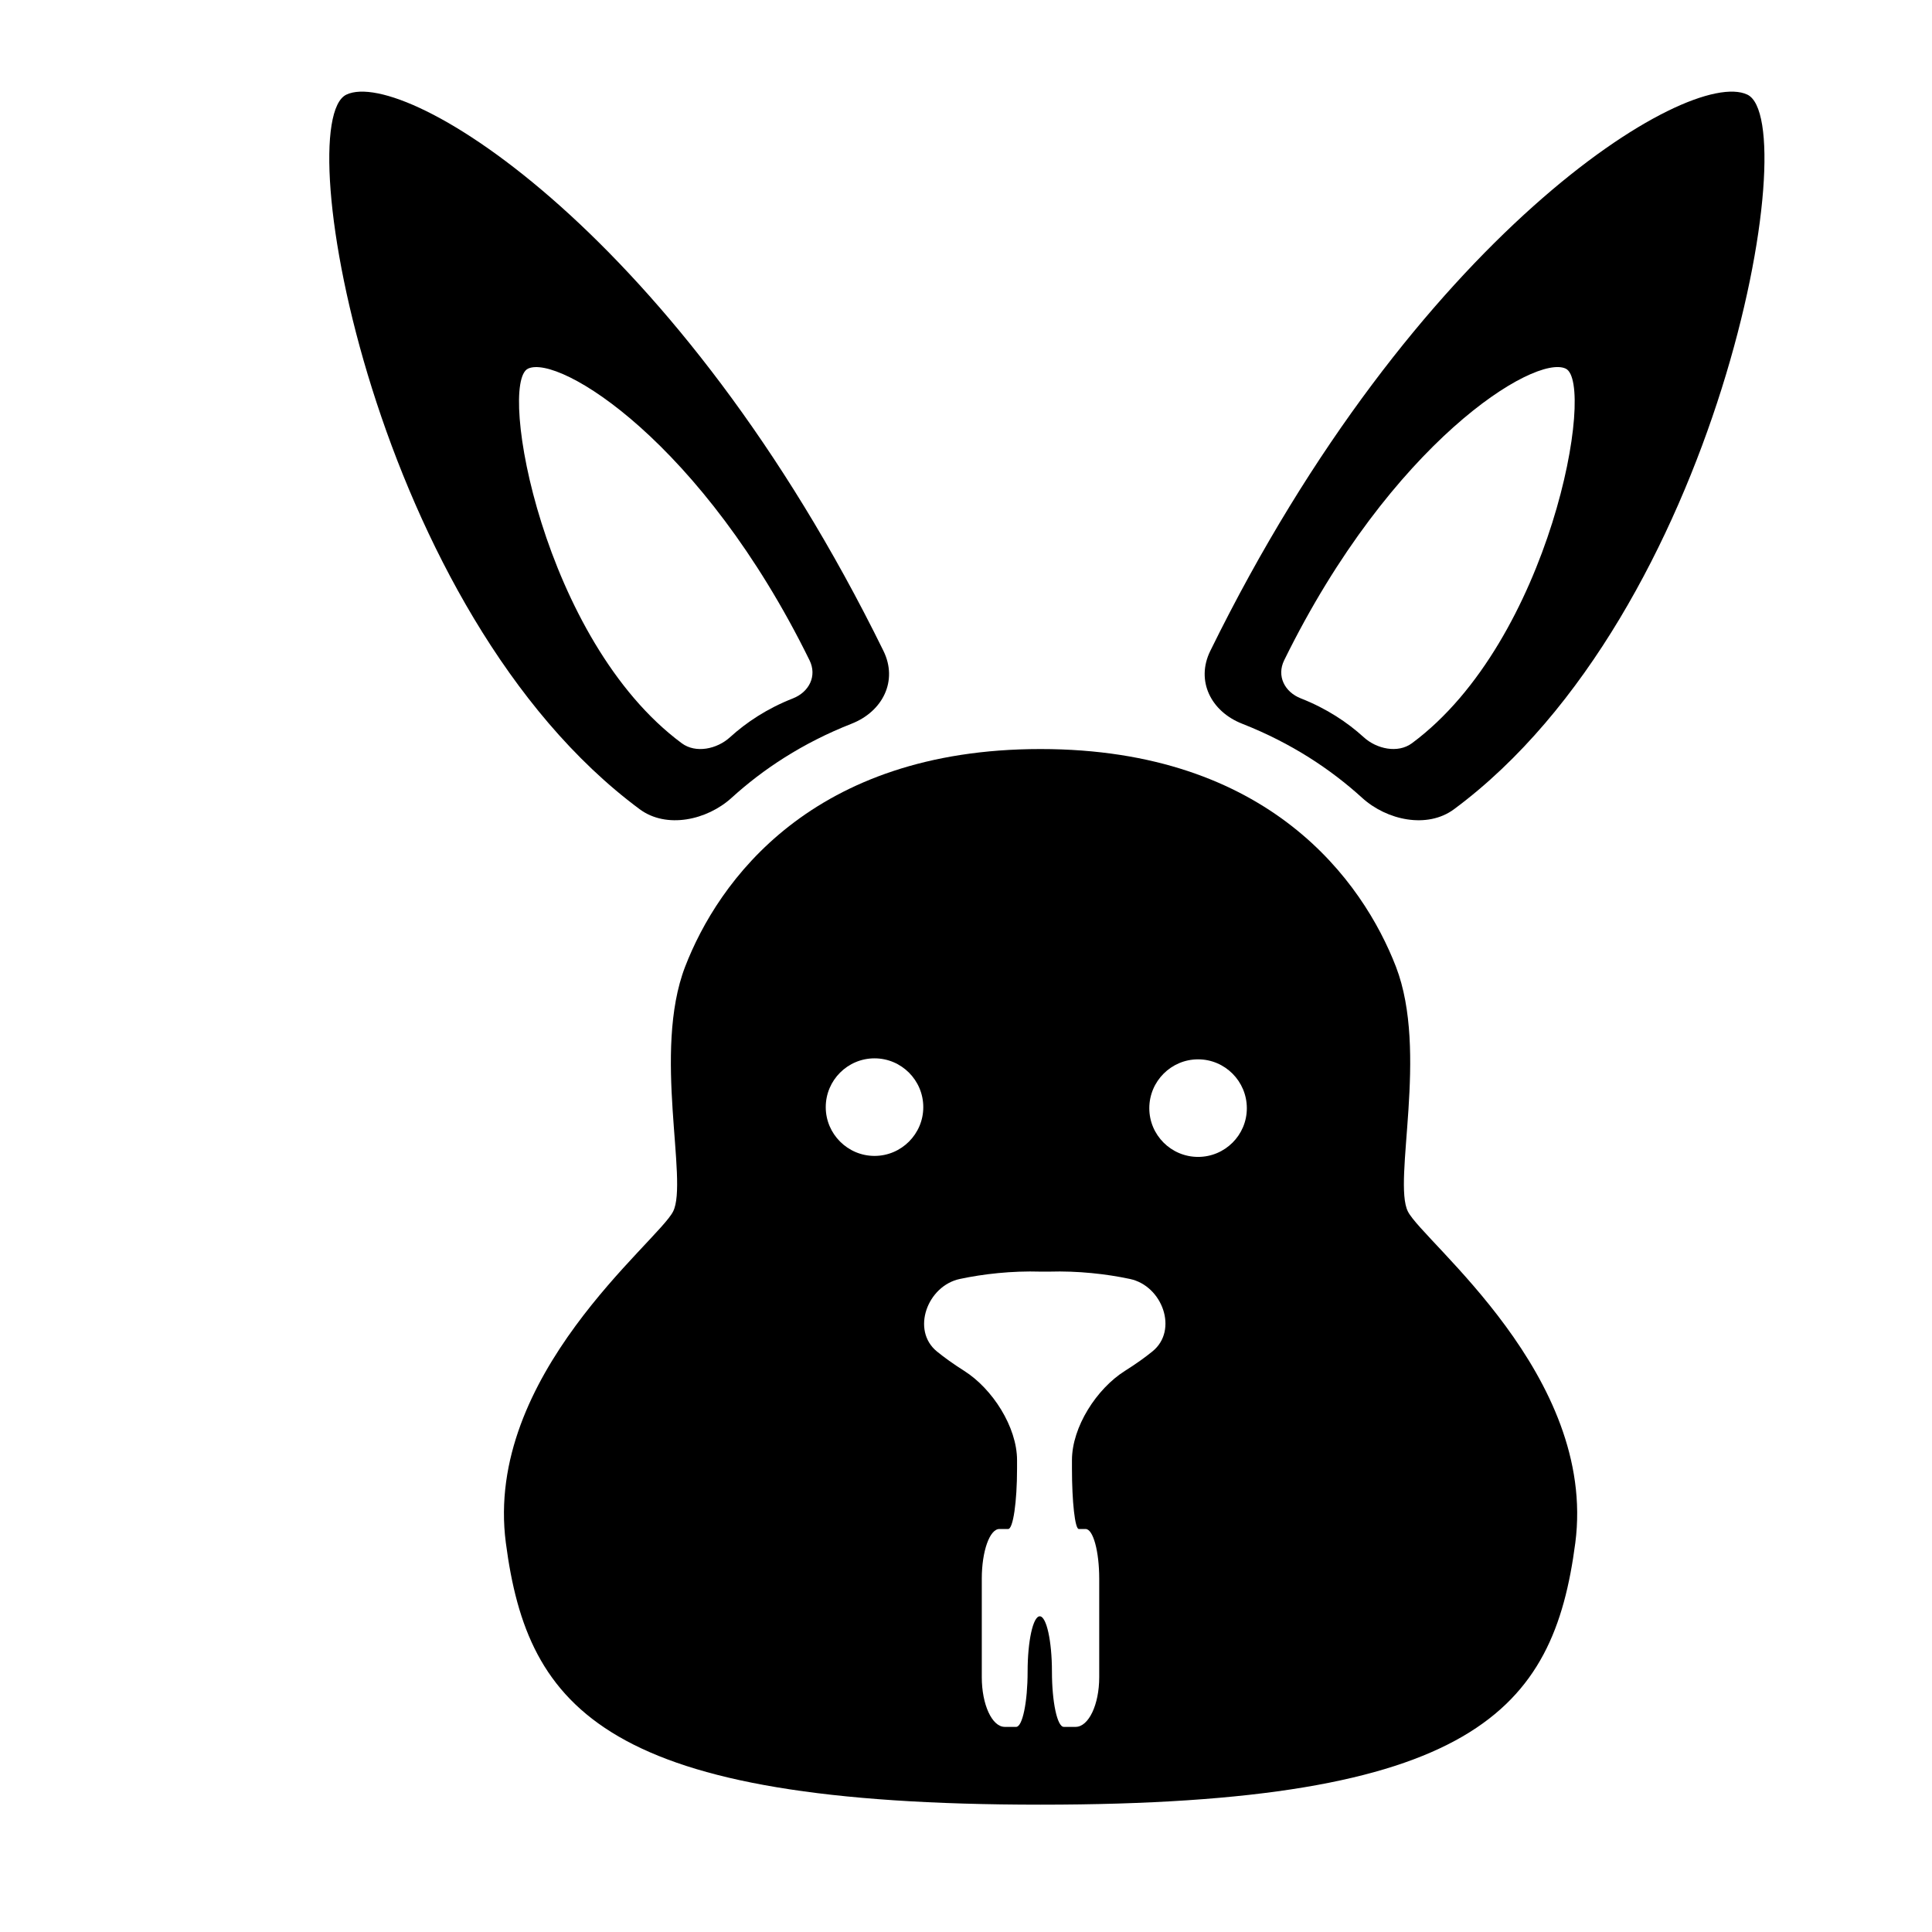
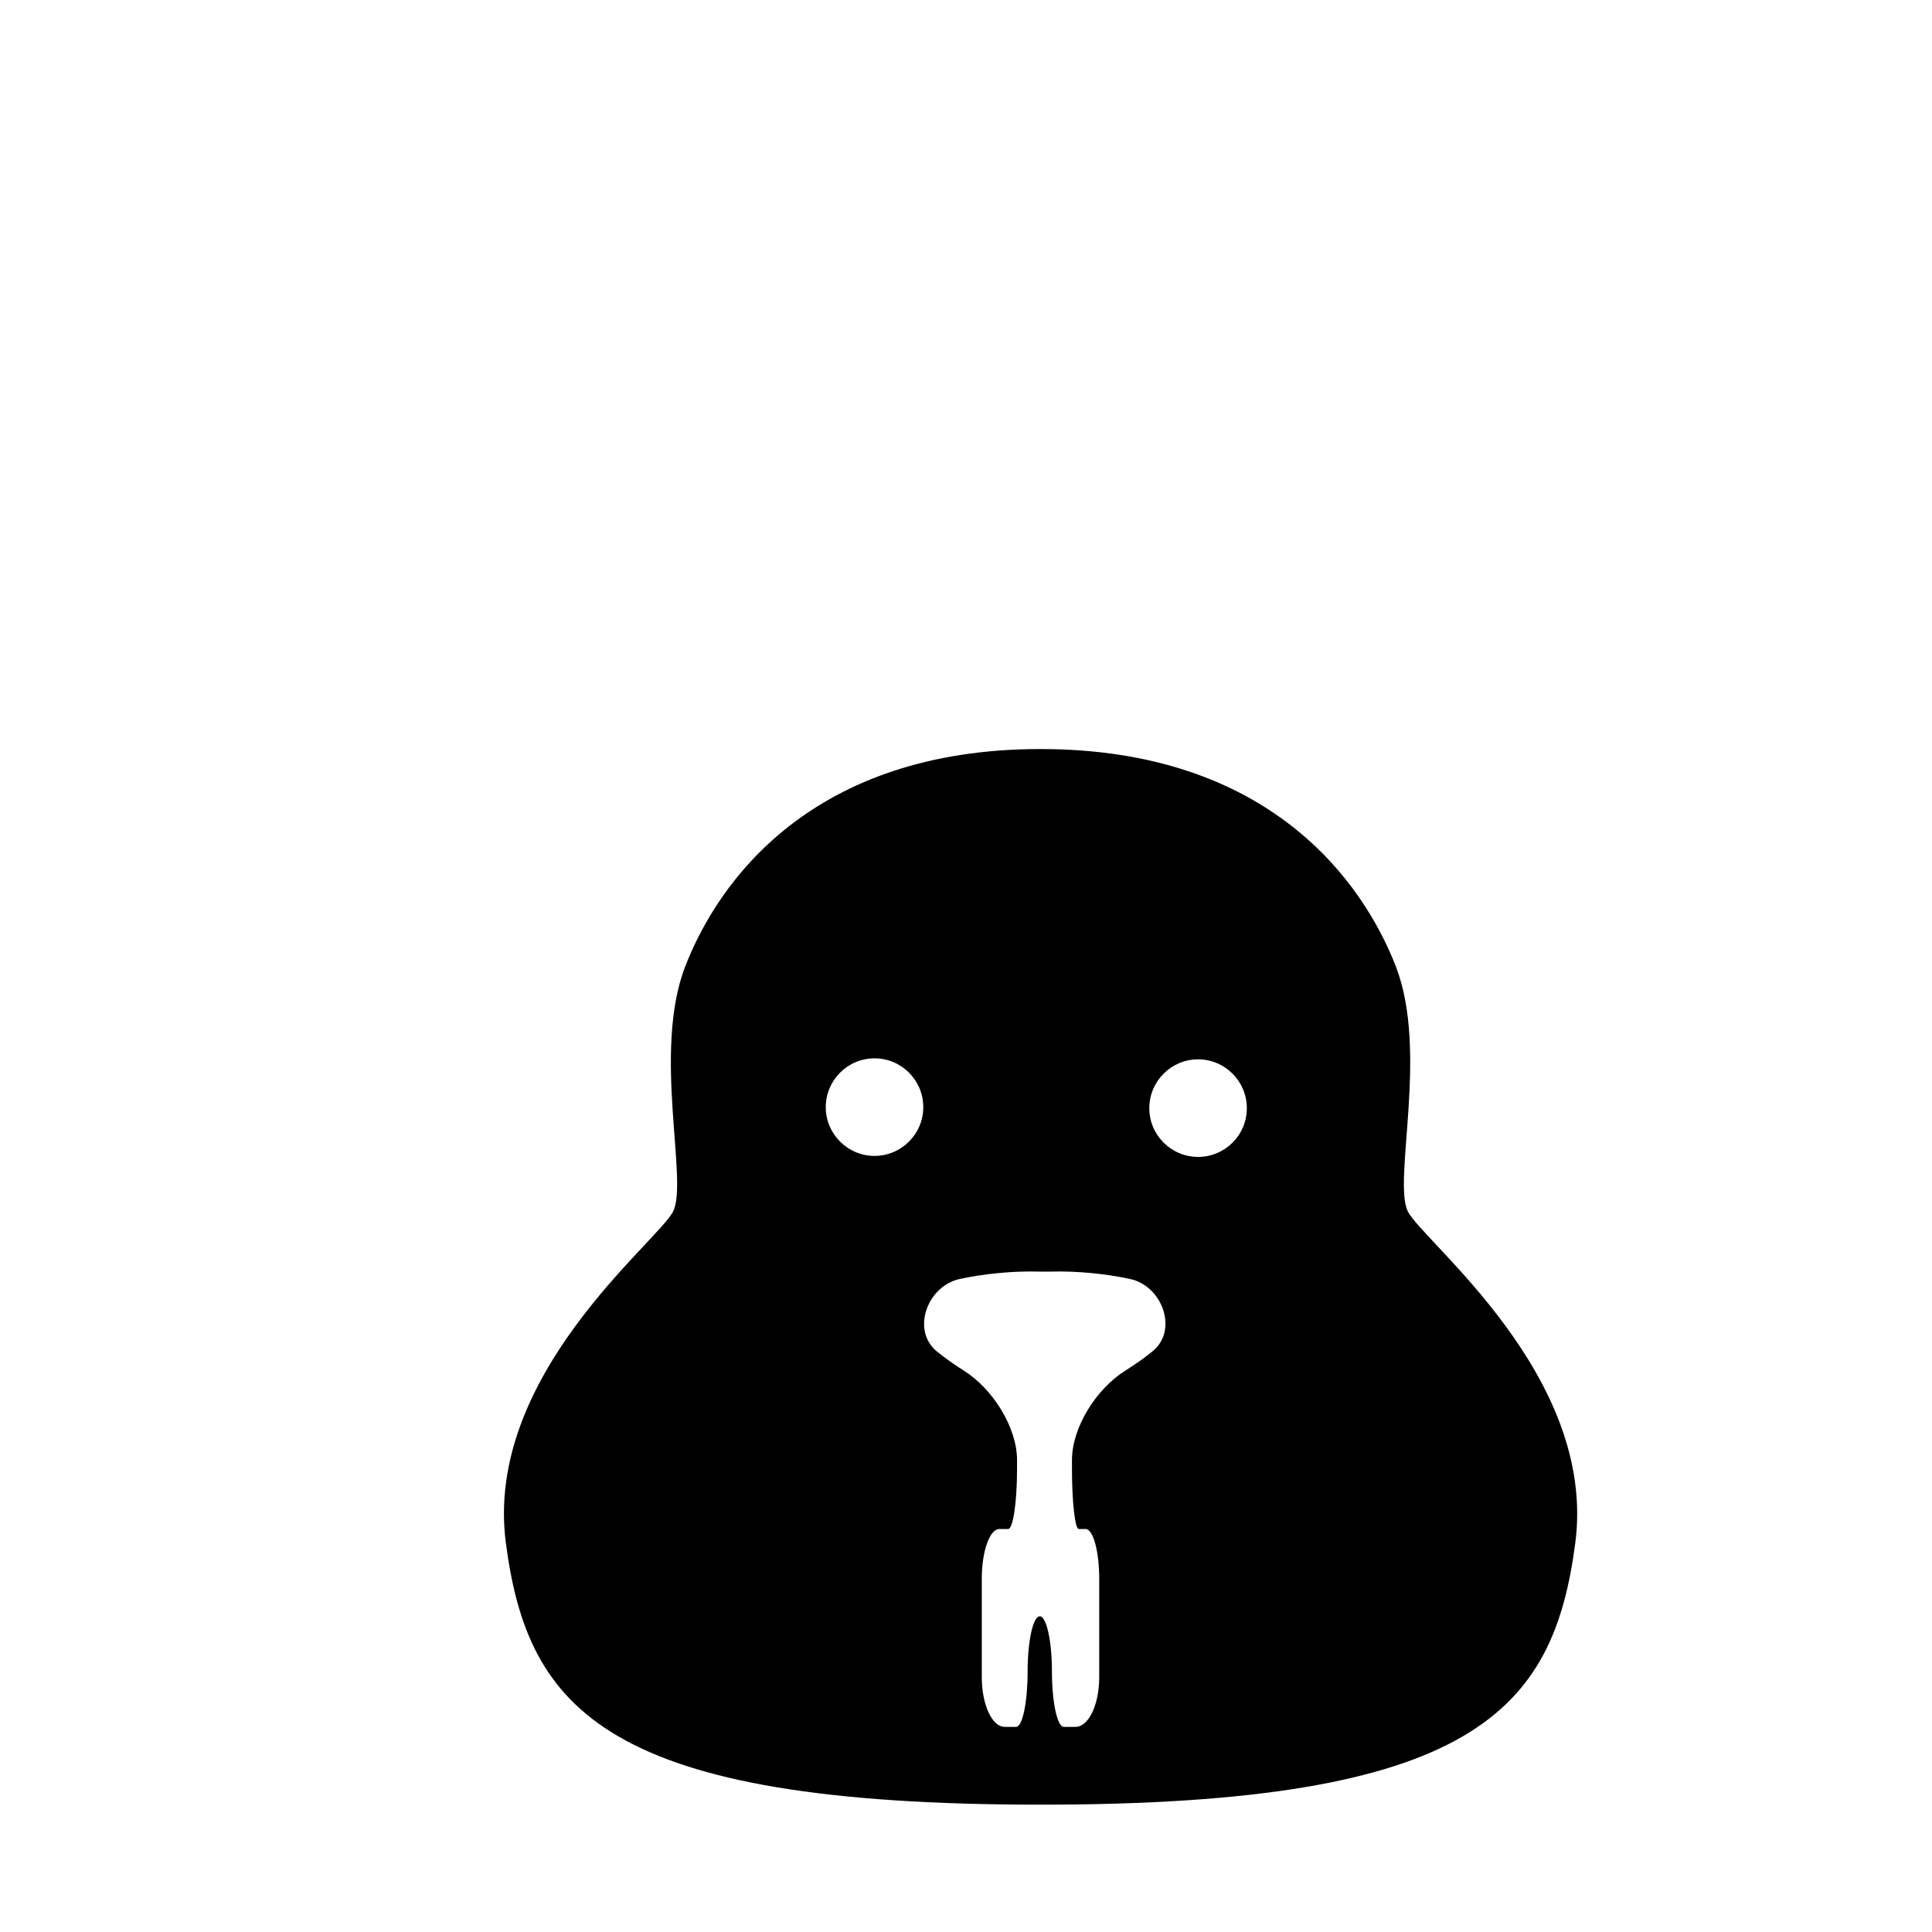
<svg xmlns="http://www.w3.org/2000/svg" width="64" height="64" viewBox="0 0 64 64" enable-background="new 0 0 64 64">
-   <path d="m29.266,21.563c-6.77-13.786-15.837-19.356-17.79-18.429-1.918,.907 .944,17.174 9.714,23.672 .887,.658 2.229,.365 3.046-.378 1.033-.94 2.337-1.811 3.976-2.455 1.028-.404 1.54-1.418 1.054-2.41zm-3.001,1.573c-.858,.337-1.542,.794-2.084,1.287-.428,.39-1.131,.543-1.597,.198-4.598-3.406-6.099-11.934-5.093-12.409 1.024-.486 5.777,2.434 9.326,9.661 .255,.519-.012,1.051-.552,1.263z" />
-   <path d="m41.145,23.973c1.639,.644 2.942,1.515 3.976,2.455 .816,.744 2.159,1.036 3.046,.378 8.77-6.498 11.633-22.766 9.715-23.672-1.953-.927-11.021,4.643-17.79,18.429-.487,.992 .025,2.006 1.053,2.41zm1.395-2.101c3.549-7.227 8.302-10.147 9.326-9.661 1.006,.475-.495,9.003-5.093,12.409-.466,.345-1.169,.192-1.597-.198-.542-.493-1.226-.95-2.084-1.287-.539-.211-.807-.743-.552-1.263z" />
  <path d="m46.639,40.133c-.511-1.01 .69-5.286-.396-8.108-1.089-2.818-4.197-7.212-11.775-7.212-7.579,0-10.686,4.394-11.773,7.212-1.085,2.822 .114,7.099-.398,8.108-.512,1.014-6.266,5.437-5.54,10.977 .725,5.542 3.331,8.672 17.712,8.672 14.381,0 16.988-3.13 17.715-8.672 .721-5.541-5.035-9.964-5.545-10.977zm-19.285-3.457c0-.894 .727-1.617 1.616-1.617 .89,0 1.615,.724 1.615,1.617 0,.89-.726,1.615-1.615,1.615-.889-0-1.616-.726-1.616-1.615zm8.156,11.696v.278c0,1.105 .101,2 .226,2 .066,0 .144,0 .226,0 .249,0 .451,.735 .451,1.645v3.265c0,.908-.35,1.645-.782,1.645 0,0-.176,0-.392,0-.216,0-.392-.82-.392-1.831 0-1.012-.181-1.832-.403-1.832-.223,0-.403,.82-.403,1.832 0,1.011-.17,1.831-.379,1.831-.111,0-.241,0-.379,0-.419,0-.76-.736-.76-1.645v-3.265c0-.909 .262-1.645 .583-1.645 0,0 .131,0 .292,0 .162,0 .293-.895 .293-2v-.278c0-1.104-.818-2.37-1.752-2.961-.365-.231-.662-.446-.905-.644-.854-.7-.318-2.171 .763-2.4 .777-.166 1.726-.272 2.673-.243h.286c.947-.029 1.896,.077 2.674,.243 1.08,.229 1.607,1.698 .751,2.396-.245,.199-.547,.417-.916,.649-.936,.59-1.755,1.856-1.755,2.96zm4.178-10.048c-.892,0-1.616-.724-1.616-1.613 0-.893 .725-1.619 1.616-1.619 .891,0 1.615,.726 1.615,1.619 .001,.89-.724,1.613-1.615,1.613z" />
</svg>